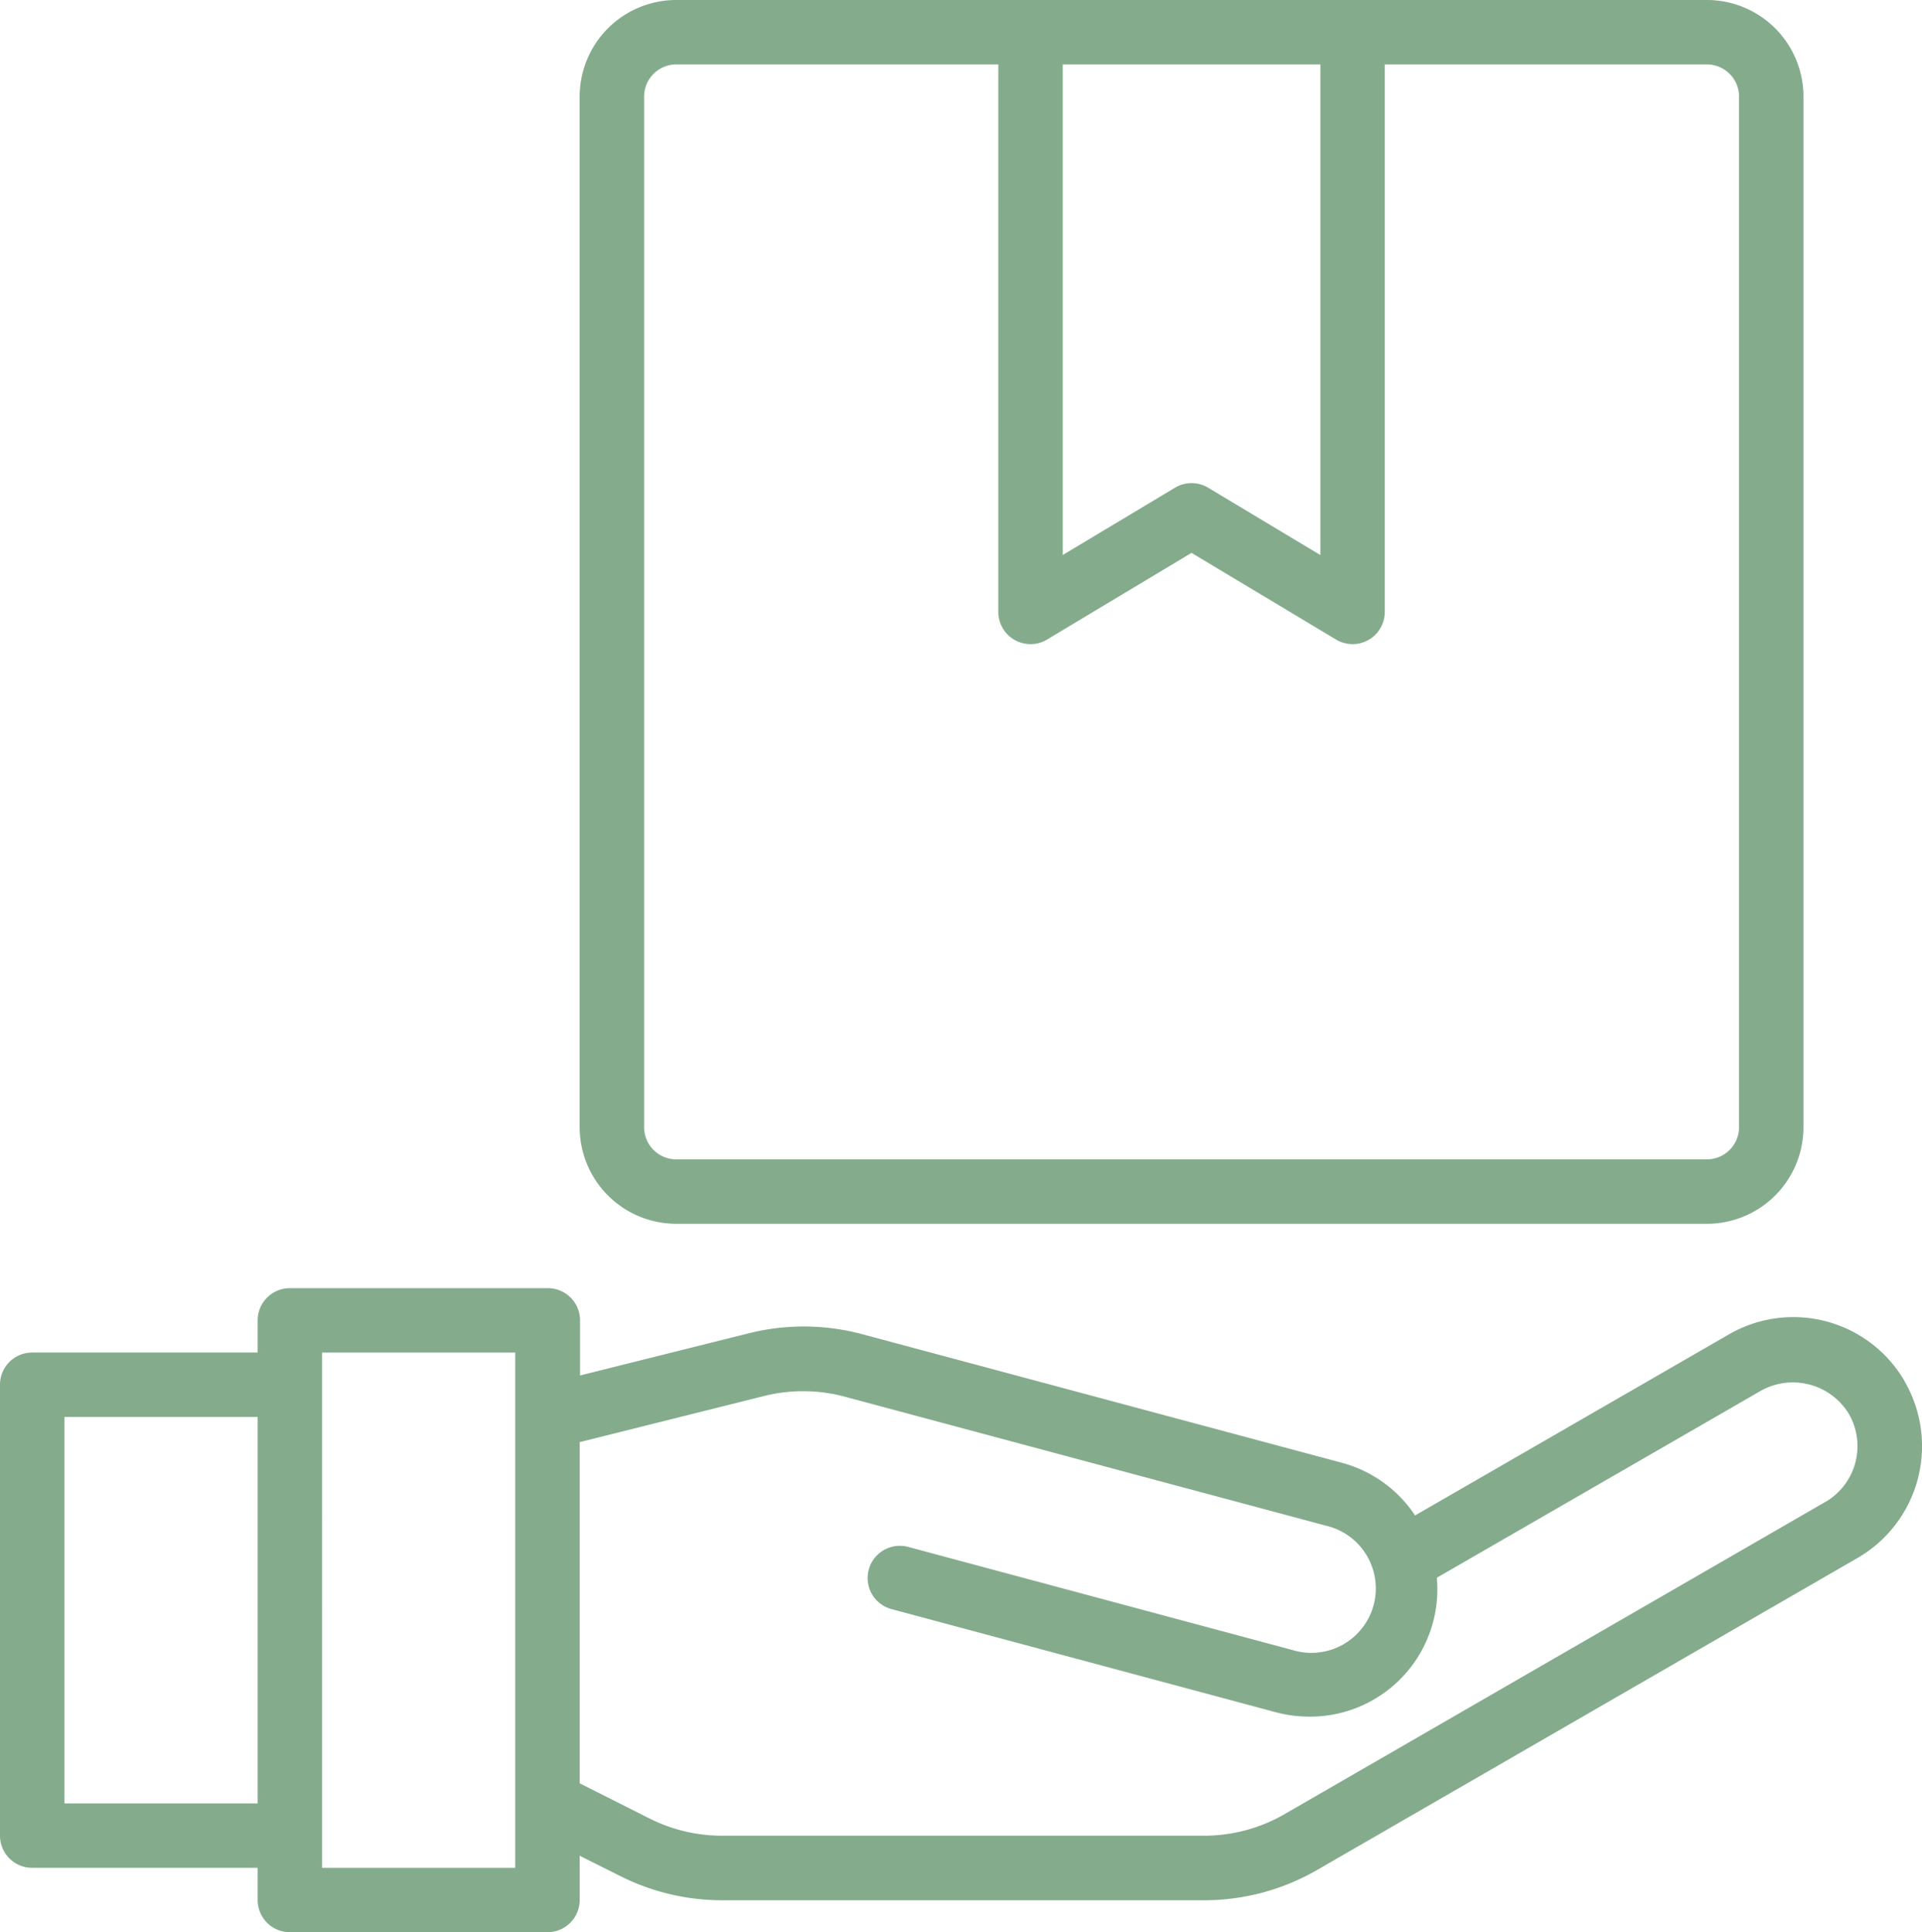
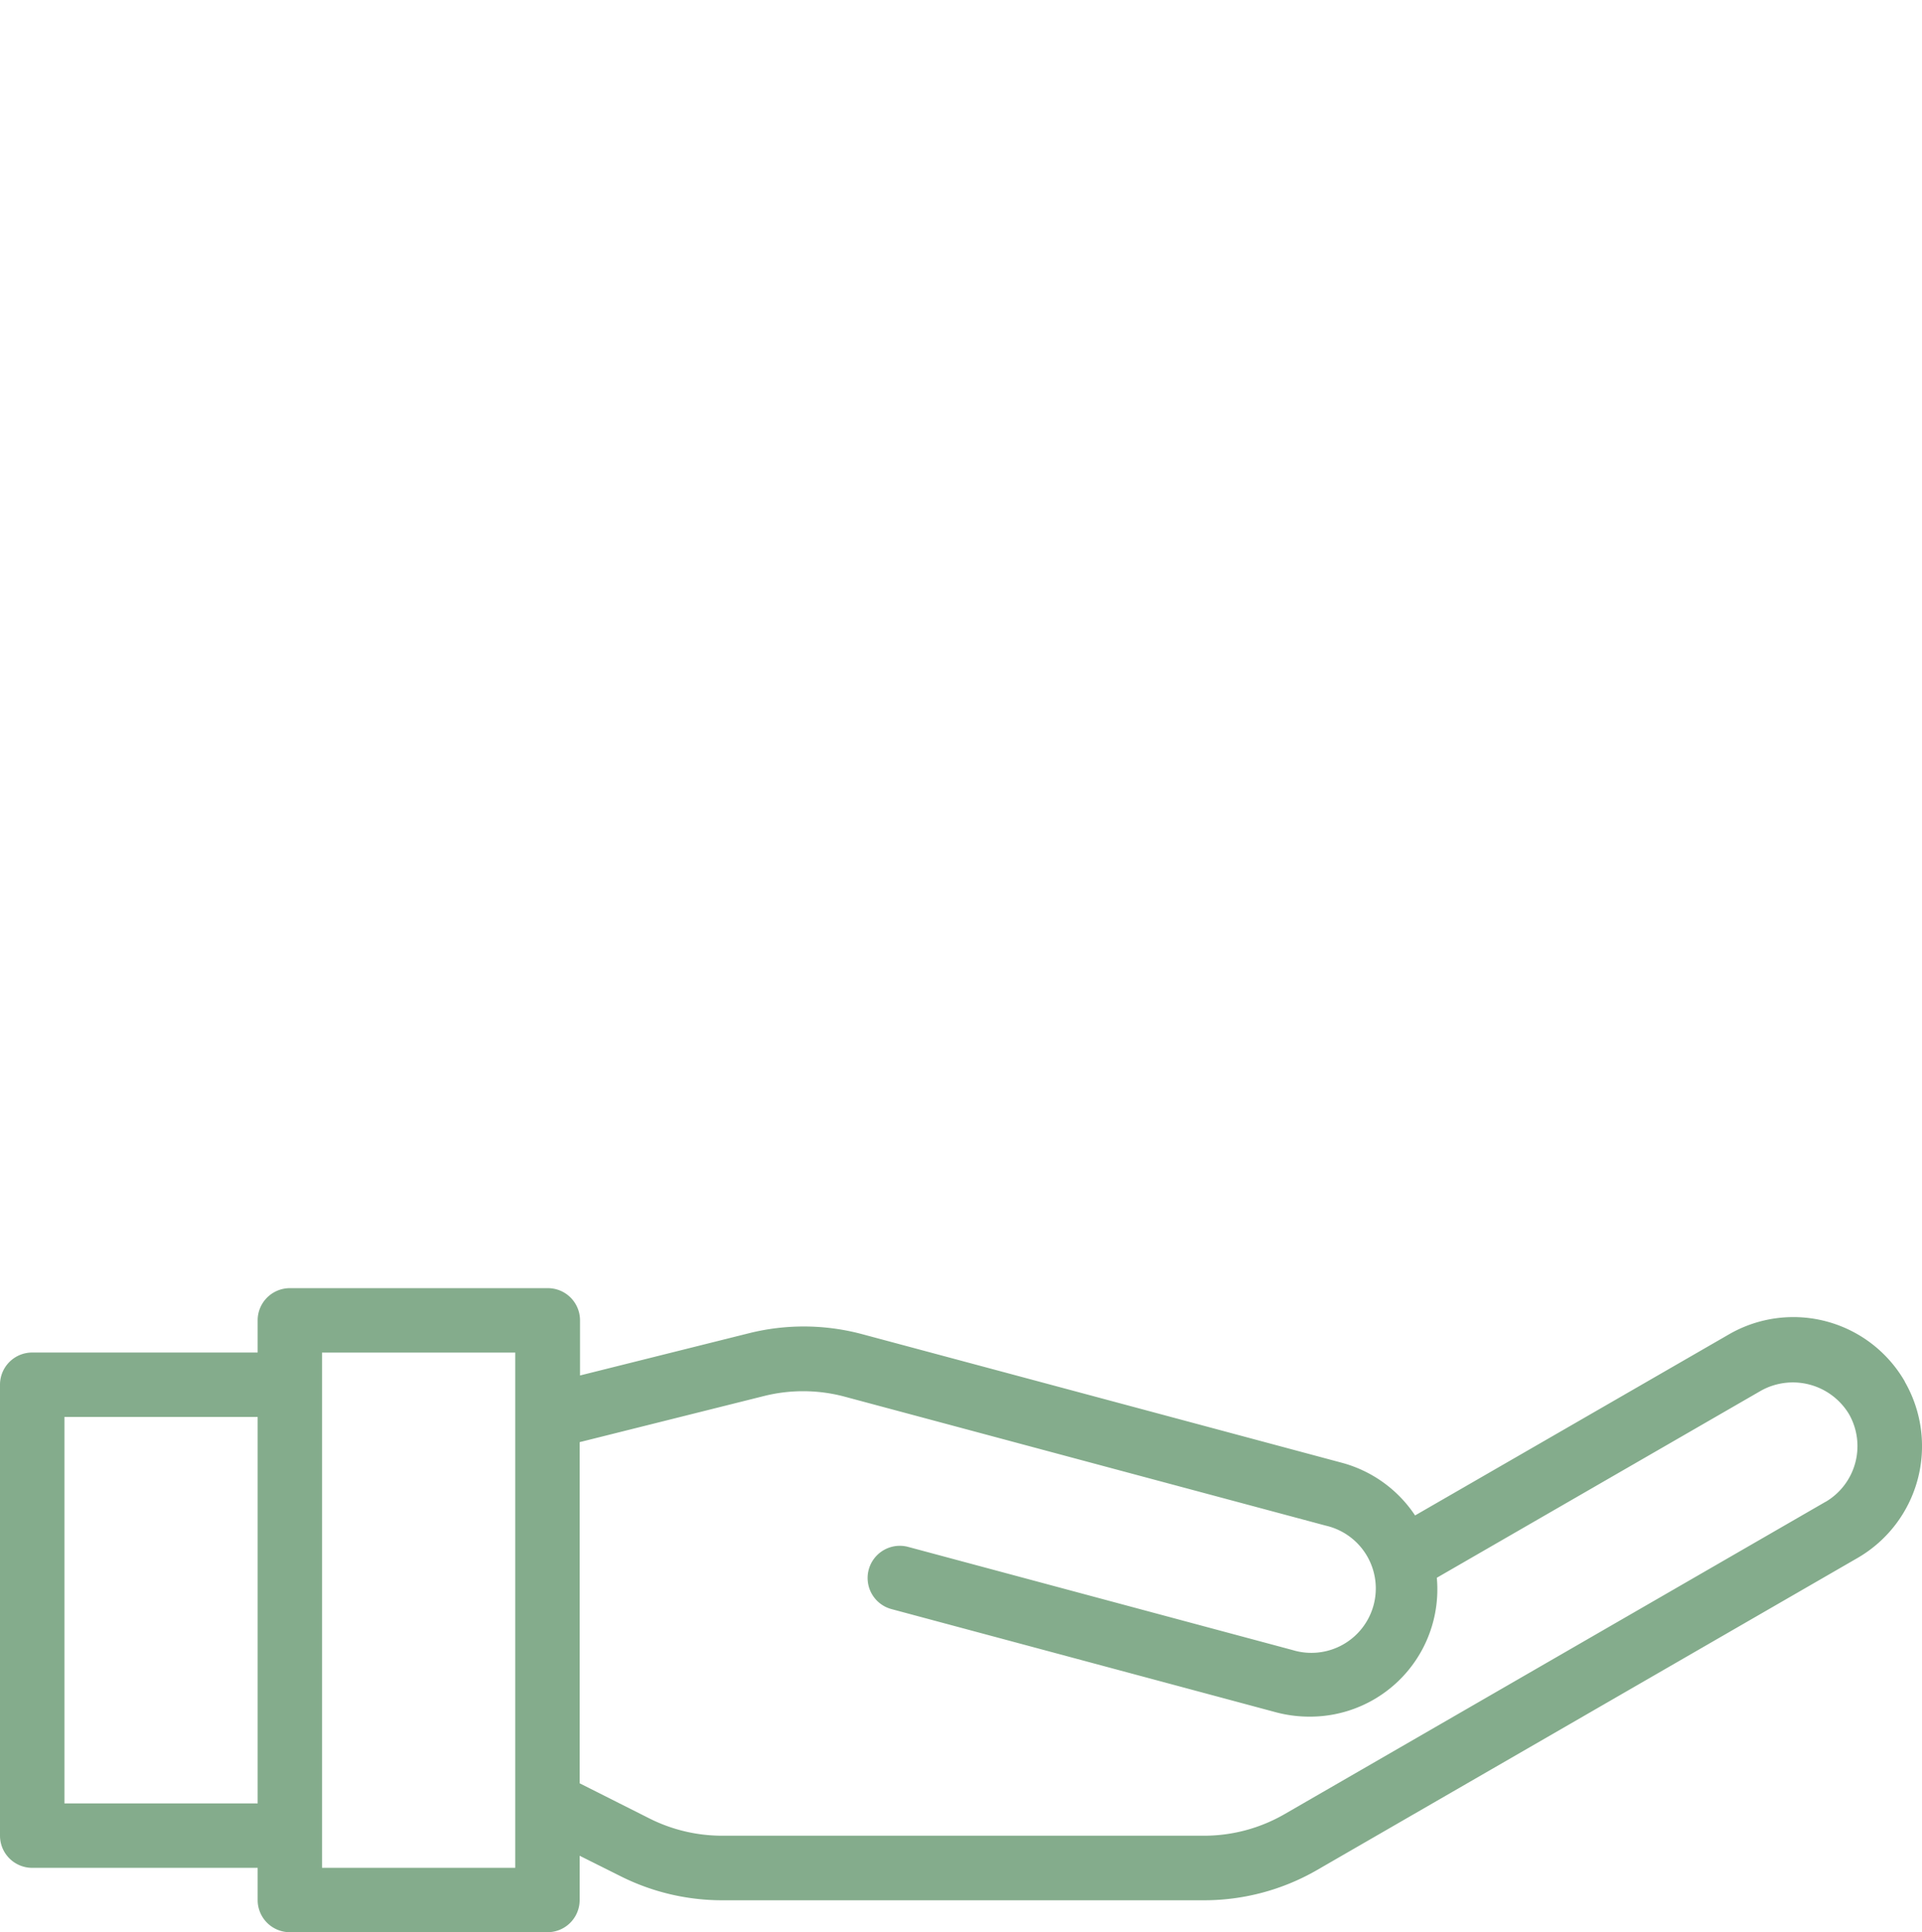
<svg xmlns="http://www.w3.org/2000/svg" width="31.83" height="32" viewBox="0 0 31.83 32">
  <defs>
    <style>.a{fill:#84ac8c;}</style>
  </defs>
  <g transform="translate(-2 -2)">
    <path class="a" d="M33.546,43.547a2.131,2.131,0,0,0-2.911-.783l-5.2,3a2.114,2.114,0,0,0-1.2-.869l-7.957-2.133a3.74,3.74,0,0,0-1.872-.016l-2.8.7v-.917A.533.533,0,0,0,11.067,42H6.8a.533.533,0,0,0-.533.533v.533H2.533A.533.533,0,0,0,2,43.6v7.467a.533.533,0,0,0,.533.533H6.267v.533a.533.533,0,0,0,.533.533h4.267a.533.533,0,0,0,.533-.533V51.4l.686.343a3.748,3.748,0,0,0,1.669.394h7.988a3.739,3.739,0,0,0,1.867-.5l8.96-5.173a2.139,2.139,0,0,0,.776-2.913ZM3.067,50.533v-6.4h3.2v6.4ZM10.533,51.6h-3.2V43.067h3.2Zm21.7-6.062-8.96,5.173a2.667,2.667,0,0,1-1.333.357H13.955a2.681,2.681,0,0,1-1.192-.282L11.6,50.2V44.55l3.058-.765A2.667,2.667,0,0,1,16,43.8l7.957,2.133a1.067,1.067,0,1,1-.552,2.06L17.04,46.285a.533.533,0,1,0-.276,1.03l6.36,1.707a2.156,2.156,0,0,0,.556.074,2.108,2.108,0,0,0,2.115-2.3l5.372-3.1a1.086,1.086,0,0,1,1.454.39A1.071,1.071,0,0,1,32.235,45.538Z" transform="translate(0 -18.667)" />
-     <path class="a" d="M21.6,22.267H38.667a1.6,1.6,0,0,0,1.6-1.6V3.6a1.6,1.6,0,0,0-1.6-1.6H21.6A1.6,1.6,0,0,0,20,3.6V20.667A1.6,1.6,0,0,0,21.6,22.267Zm10.667-19.2v8.125l-1.859-1.115a.533.533,0,0,0-.549,0L28,11.191V3.067Zm-11.2.533a.533.533,0,0,1,.533-.533h5.333v9.067a.533.533,0,0,0,.808.457l2.392-1.435,2.392,1.435a.533.533,0,0,0,.808-.457V3.067h5.333A.533.533,0,0,1,39.2,3.6V20.667a.533.533,0,0,1-.533.533H21.6a.533.533,0,0,1-.533-.533Z" transform="translate(-8.4)" />
  </g>
</svg>